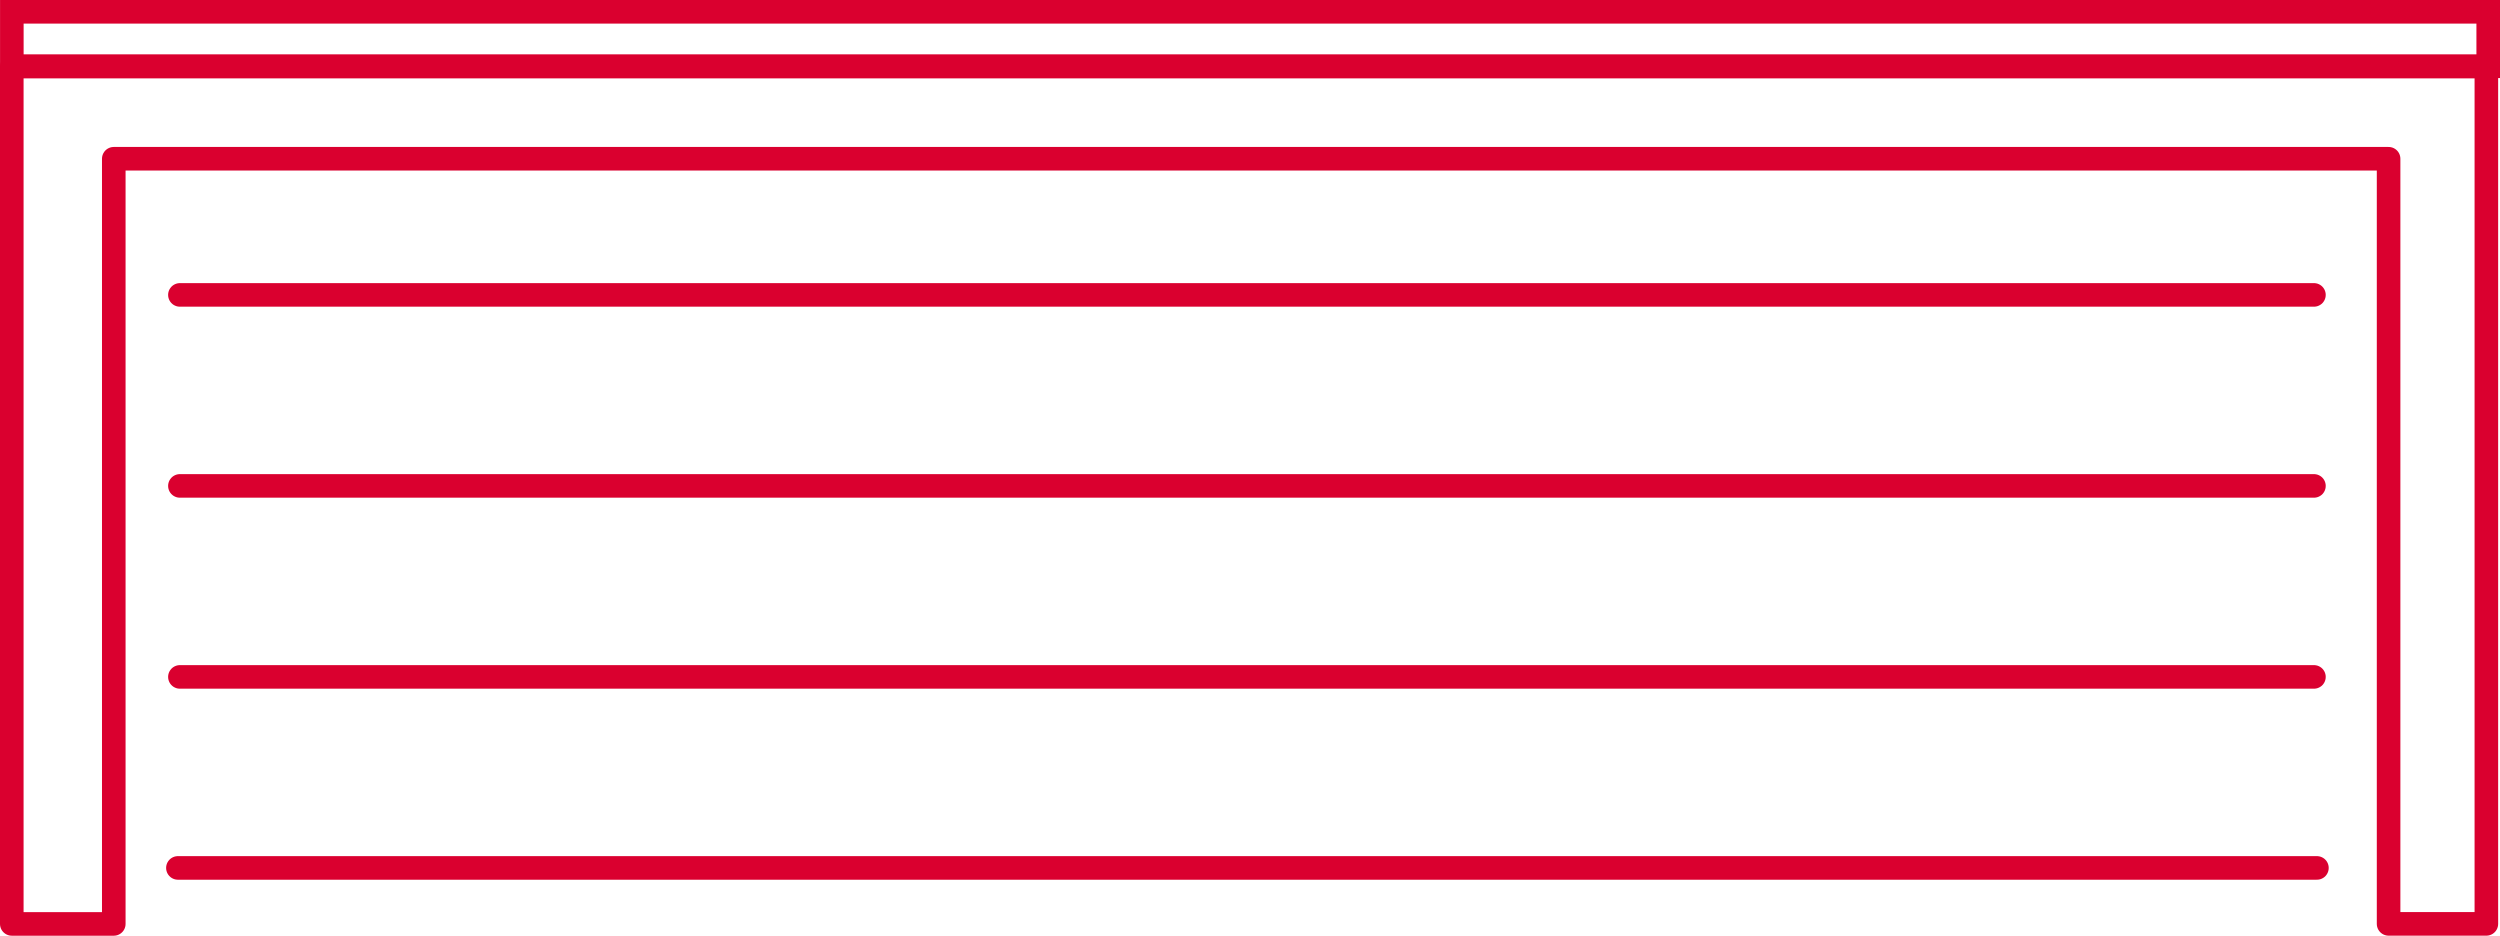
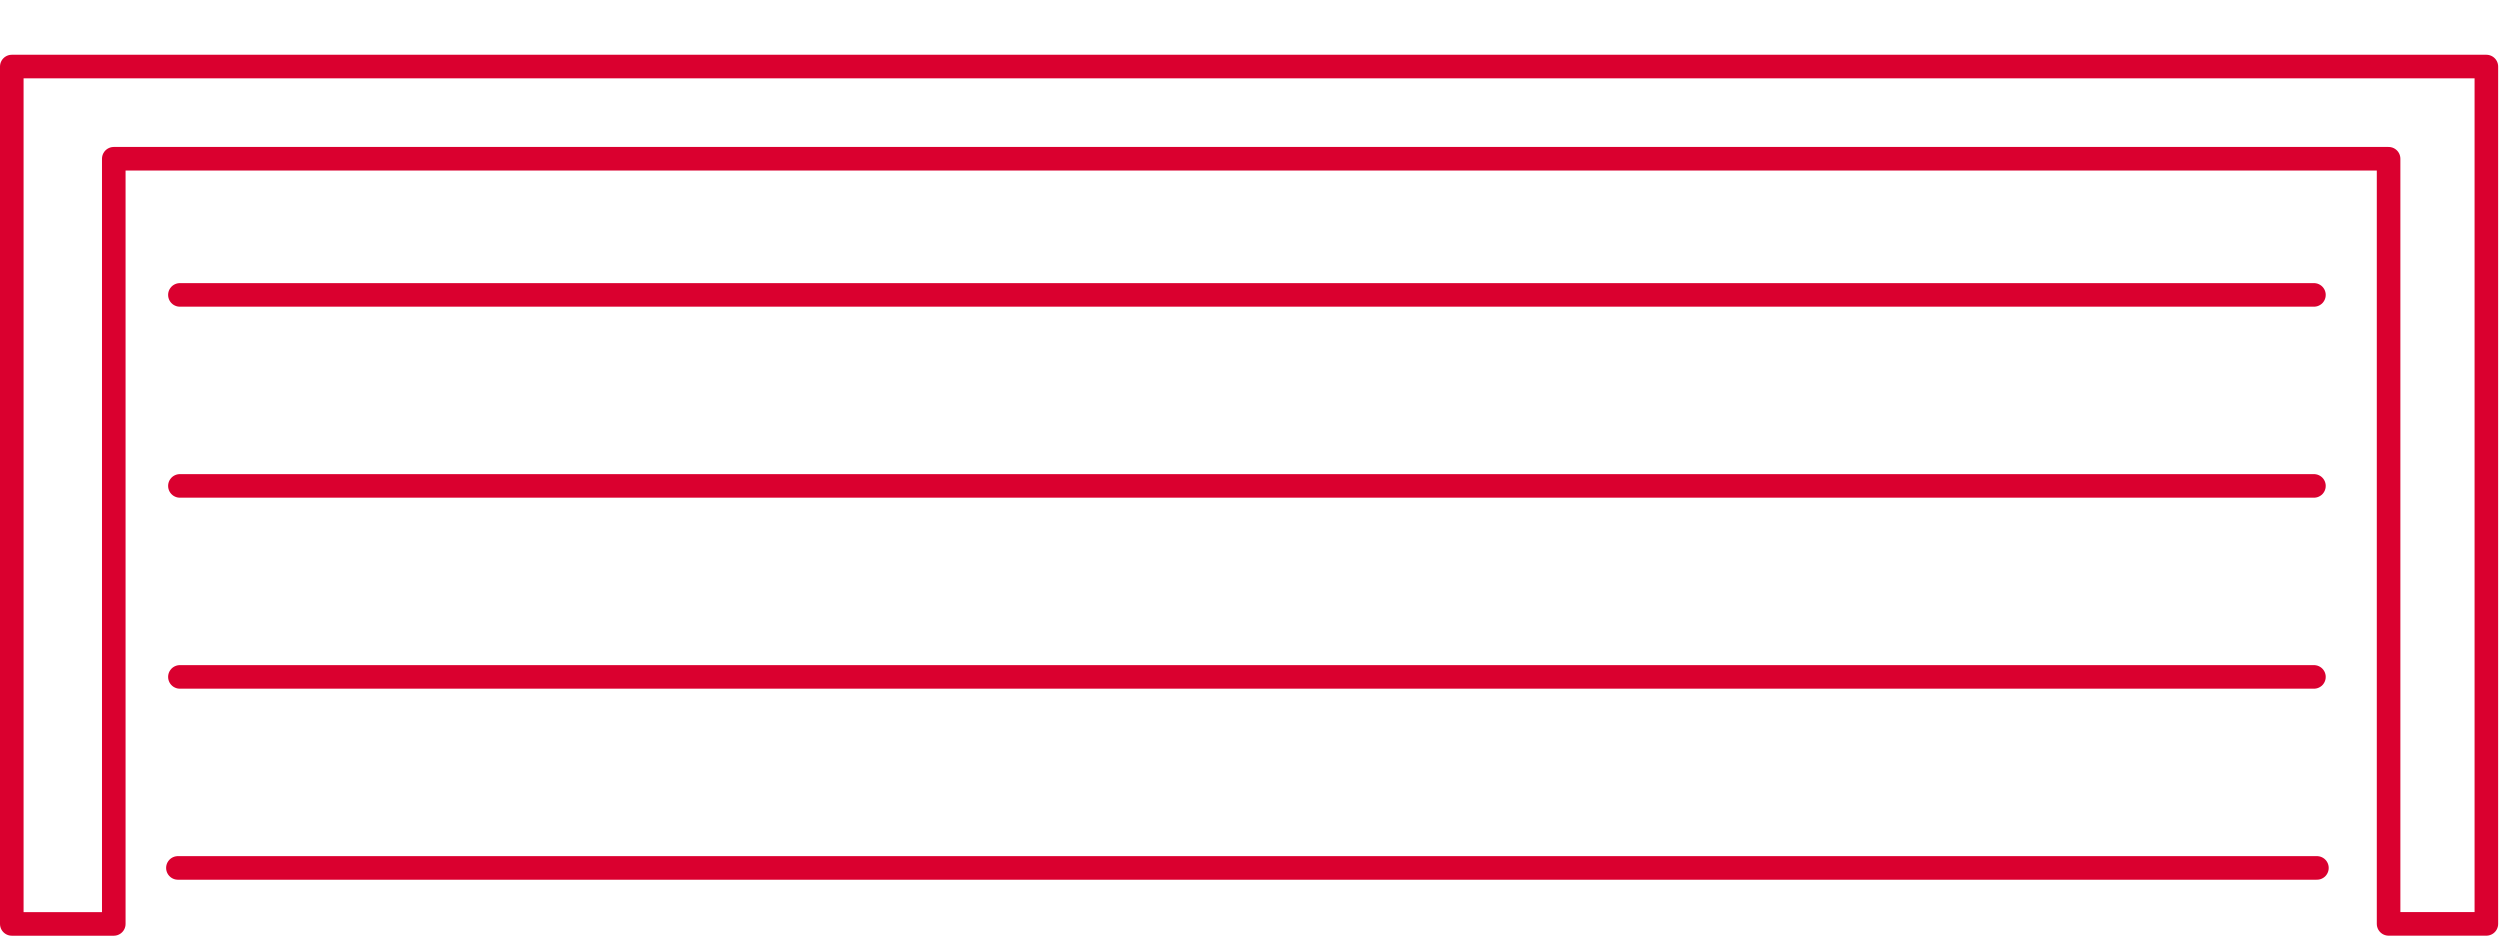
<svg xmlns="http://www.w3.org/2000/svg" width="180.235" height="67.456" viewBox="0 0 180.235 67.456">
  <g id="Groupe_776" data-name="Groupe 776" transform="translate(0.85 0.85)">
    <g id="Groupe_811" data-name="Groupe 811">
      <path id="Tracé_105" data-name="Tracé 105" d="M219.025,40.053v61.808h-7.049V46.7h-164v55.164H40.623V40.053Z" transform="translate(-40.623 -36.105)" fill="none" stroke="#da002f" stroke-linecap="round" stroke-linejoin="round" stroke-width="1.7" />
      <line id="Ligne_2" data-name="Ligne 2" x2="153.851" transform="translate(12.12 47.951)" fill="none" stroke="#da002f" stroke-linecap="round" stroke-linejoin="round" stroke-width="1.7" />
      <line id="Ligne_3" data-name="Ligne 3" x1="153.851" transform="translate(12.12 34.181)" fill="none" stroke="#da002f" stroke-linecap="round" stroke-linejoin="round" stroke-width="1.7" />
      <line id="Ligne_4" data-name="Ligne 4" x2="153.851" transform="translate(12.12 20.411)" fill="none" stroke="#da002f" stroke-linecap="round" stroke-linejoin="round" stroke-width="1.7" />
      <line id="Ligne_5" data-name="Ligne 5" x1="154.21" transform="translate(11.976 61.722)" fill="none" stroke="#da002f" stroke-linecap="round" stroke-linejoin="round" stroke-width="1.7" />
-       <path id="Tracé_1723" data-name="Tracé 1723" d="M0,0H178.532V3.928H0Z" transform="translate(0.003)" fill="none" stroke="#da002f" stroke-linecap="round" stroke-width="1.7" />
    </g>
  </g>
</svg>